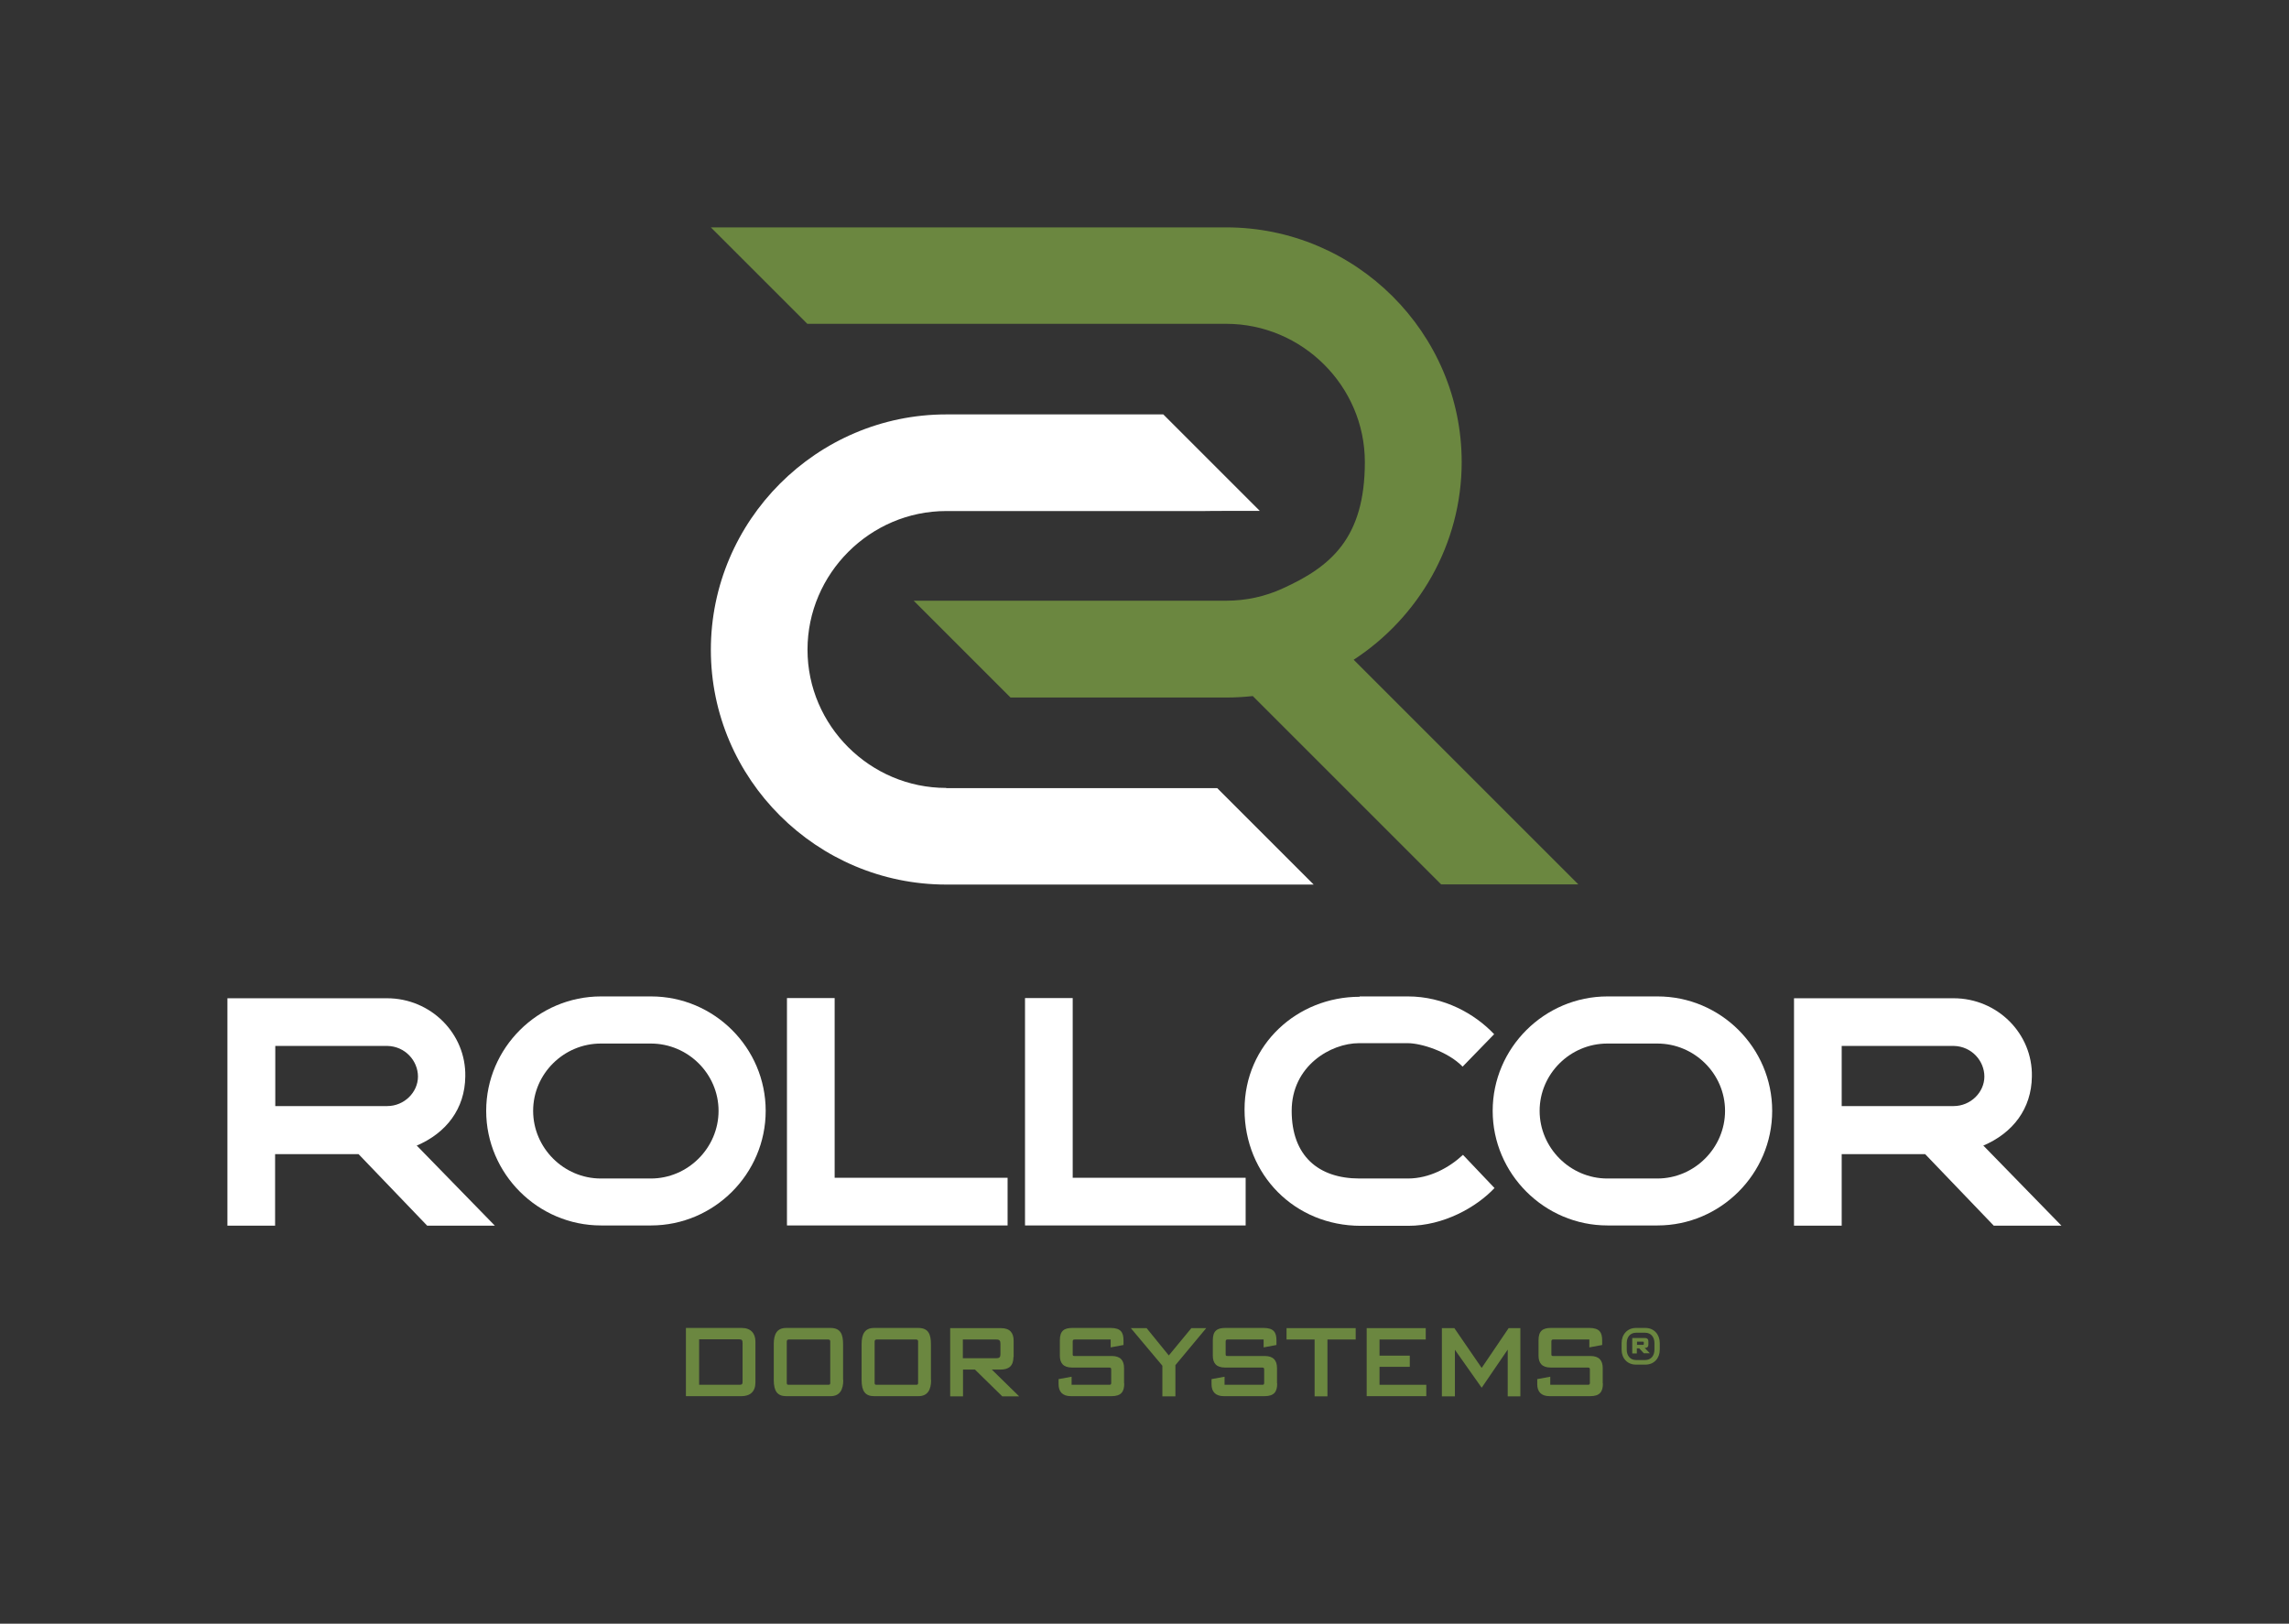
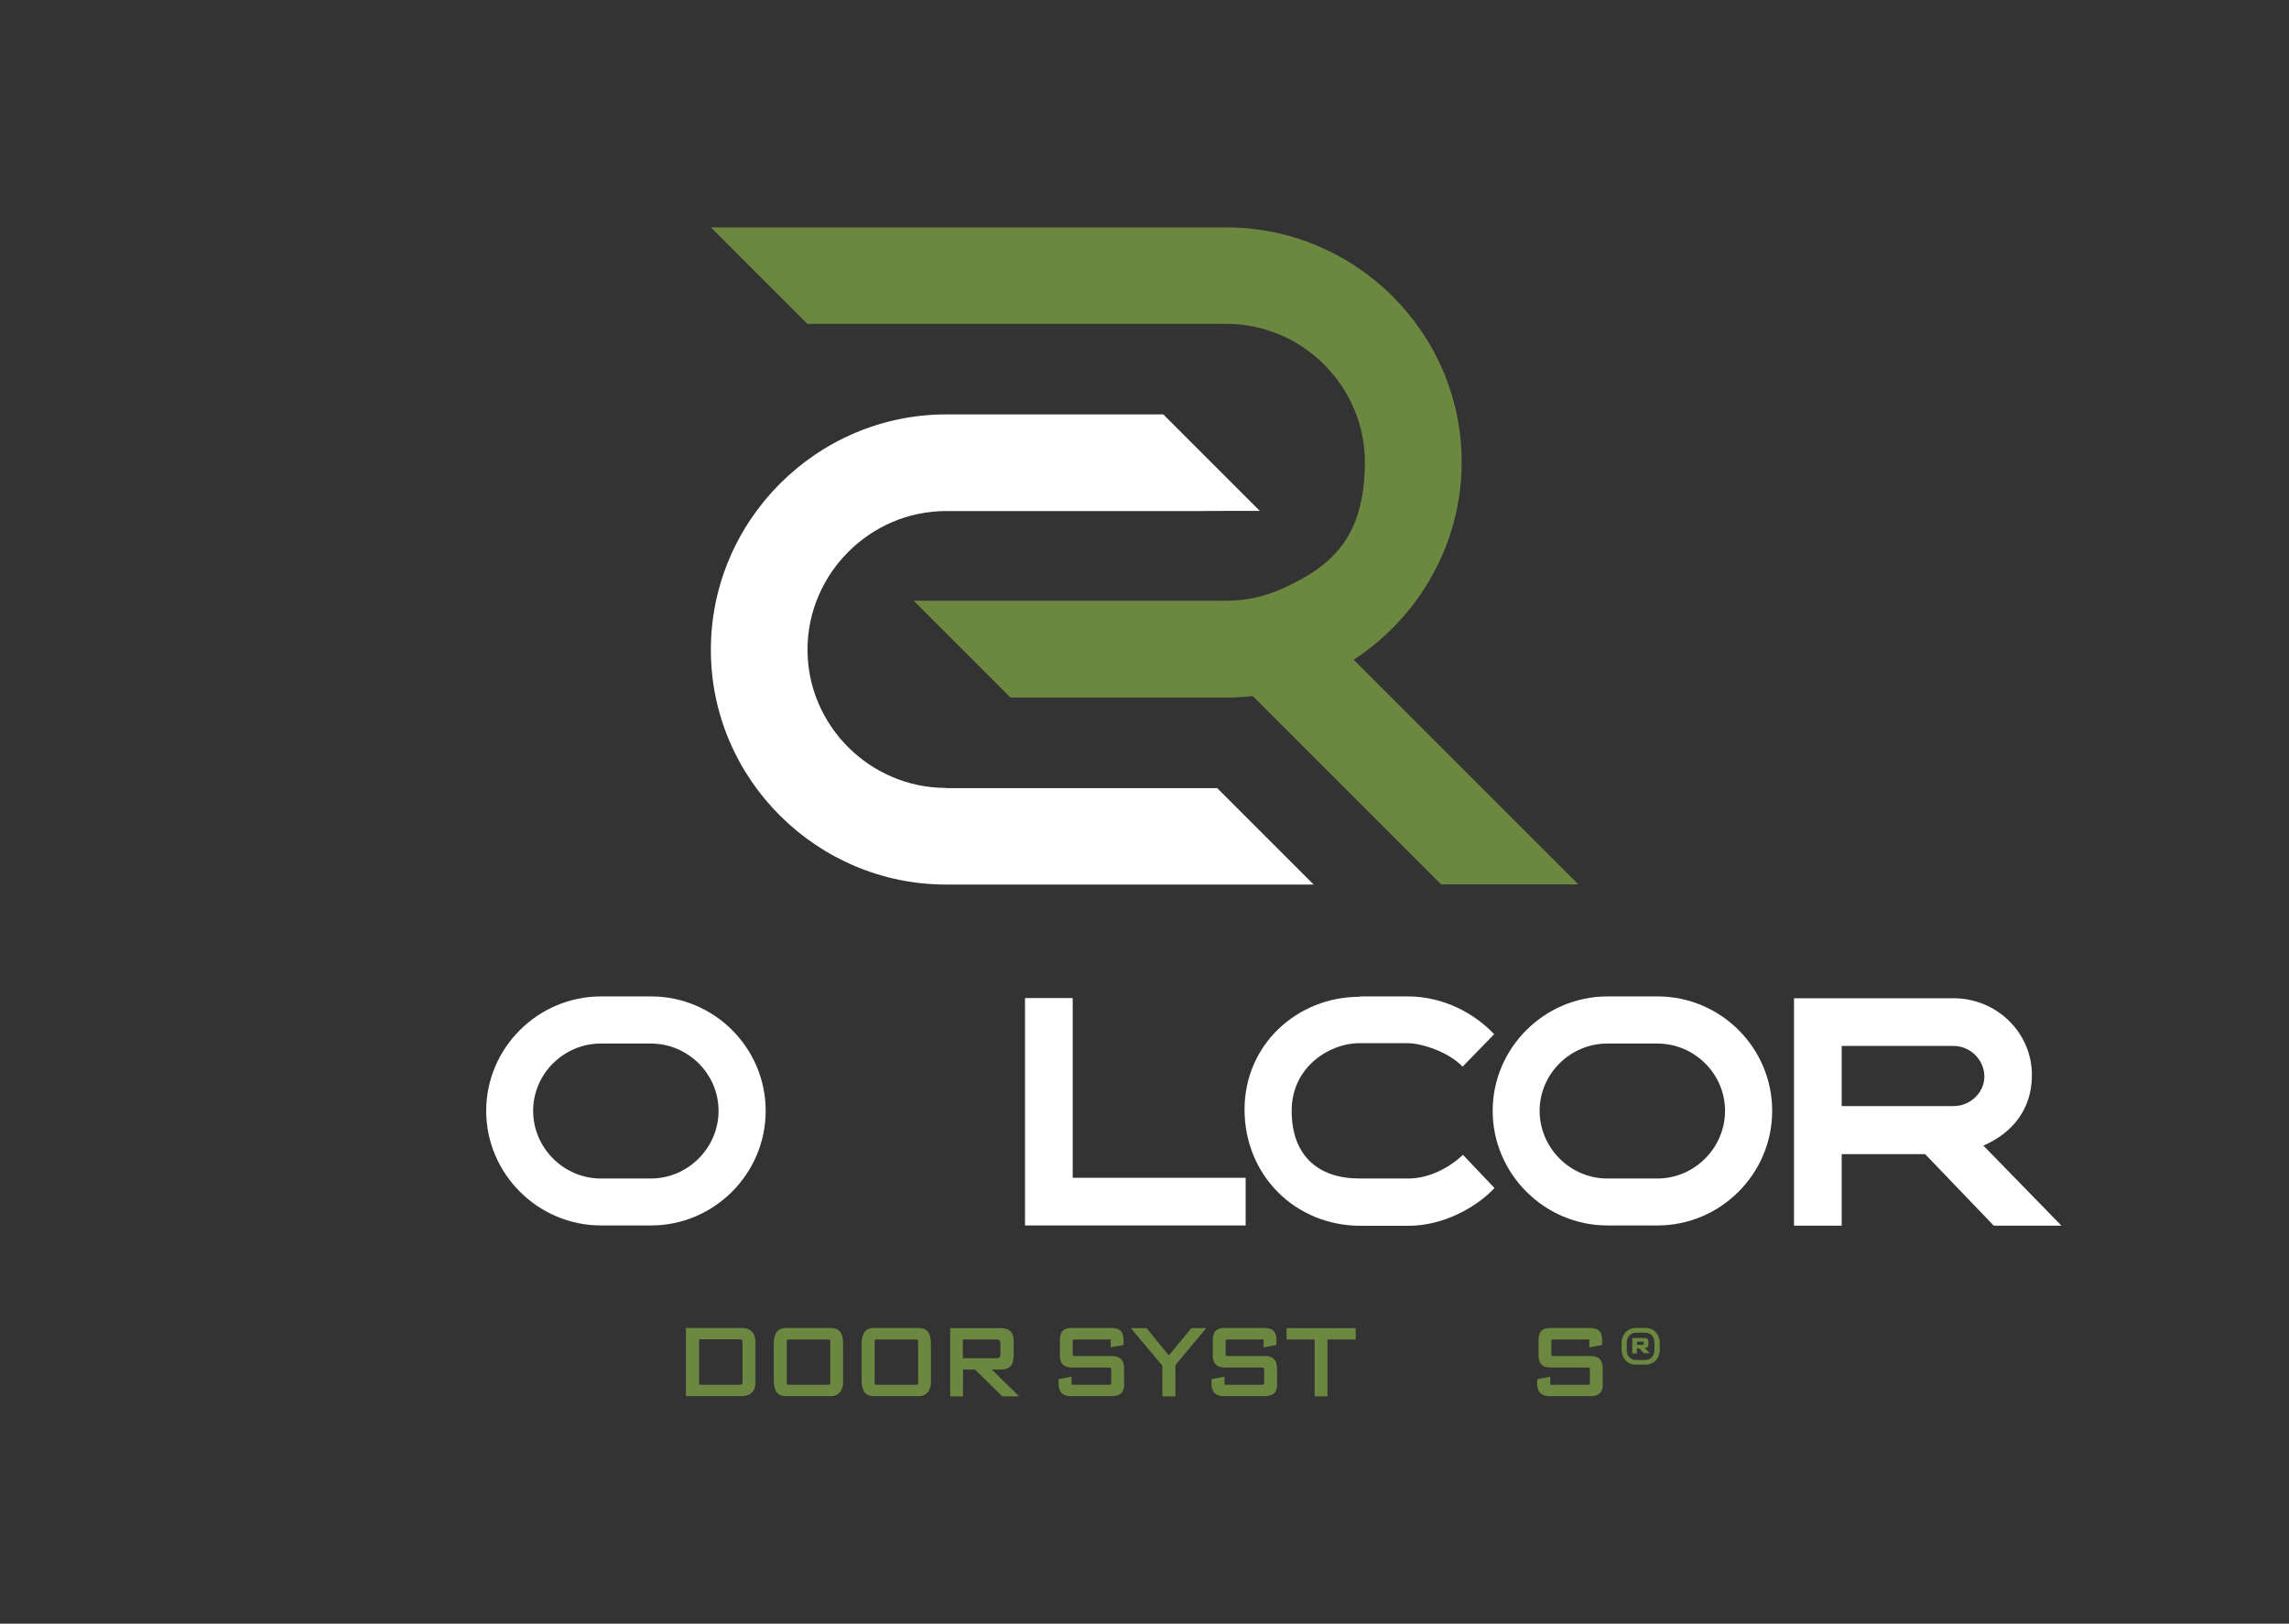
<svg xmlns="http://www.w3.org/2000/svg" id="Layer_1" version="1.1" viewBox="0 0 1248.1 885.5">
  <rect x="0" y="0" width="1248.1" height="885.5" fill="#333333" stroke="none" />
  <defs>
    <style>
      .st0 {
        fill: #fff;
      }

      .st1 {
        fill: #6b8740;
      }
    </style>
  </defs>
  <g>
-     <path class="st0" d="M124,668.4v-124h87c23.9,0,43.2,19.3,42.7,42.7-.2,17.5-10.3,30.8-26.6,37.7h.2l42.5,43.6h-36.9l-37.4-39h-45.5v39h-26ZM150.1,603.2h61c9.4,0,16.8-7.6,16.8-16.1s-6.9-16.5-16.7-16.7h-61.1v32.8Z" />
    <path class="st0" d="M417.5,605.8c0,34.4-28.2,62.5-62.5,62.5h-27.3c-34.4,0-62.6-28.2-62.6-62.5s28.2-62.4,62.6-62.4h27.3c34.4,0,62.5,28,62.5,62.4ZM391.8,605.8c0-20.2-16.7-36.7-36.9-36.7h-27.3c-20.2,0-36.9,16.5-36.9,36.7s16.7,36.9,36.9,36.9h27.3c20.2,0,36.9-16.7,36.9-36.9Z" />
-     <path class="st0" d="M455.1,642.3h94.3v26h-120.3v-124h26v98Z" />
    <path class="st0" d="M584.9,642.3h94.3v26h-120.3v-124h26v98Z" />
    <path class="st0" d="M741.4,543.4h26.2c19.7,0,36.5,9.4,47.1,20.6l-17.2,17.7c-8-8.3-22.7-12.8-29.9-12.8h-26.6c-15.4,0-36.7,12.4-36.7,36.9s14.5,36.9,37,36.9h26.4c11.7,0,22.5-5.9,30-12.9l17.2,18.1c-9.9,10.5-27.8,20.6-47,20.6h-25.9c-36,0-63.4-27.8-63.4-63.4s28.9-61.5,62.7-61.5Z" />
    <path class="st0" d="M966.3,605.8c0,34.4-28.2,62.5-62.5,62.5h-27.3c-34.4,0-62.6-28.2-62.6-62.5s28.2-62.4,62.6-62.4h27.3c34.4,0,62.5,28,62.5,62.4ZM940.6,605.8c0-20.2-16.7-36.7-36.9-36.7h-27.3c-20.2,0-36.9,16.5-36.9,36.7s16.7,36.9,36.9,36.9h27.3c20.2,0,36.9-16.7,36.9-36.9Z" />
    <path class="st0" d="M978.2,668.4v-124h87c23.9,0,43.2,19.3,42.7,42.7-.2,17.5-10.3,30.8-26.6,37.7h.2l42.5,43.6h-36.9l-37.4-39h-45.5v39h-26ZM1004.2,603.2h61c9.4,0,16.8-7.6,16.8-16.1s-6.9-16.5-16.7-16.7h-61.1v32.8Z" />
  </g>
  <g>
    <path class="st1" d="M411.9,754c0,4.9-2.9,7.4-7.6,7.4h-30.3v-37.2h30.5c4.9,0,7.4,3,7.4,7.4v22.5ZM381.1,755.2h22.1c1.5,0,1.7-.5,1.7-1.8v-20.9c0-1.5-.3-2.1-1.8-2.1h-21.9v24.7Z" />
    <path class="st1" d="M459.8,752.6c0,5.3-1.9,8.8-6.9,8.8h-24.2c-4.7,0-6.8-2.6-6.8-8.8v-19.6c0-5.4,1.7-8.8,6.8-8.8h24.1c5.6,0,6.9,3.5,6.9,8.9v19.5ZM430.1,730.5c-.7,0-1.1.4-1.1,1.1v22.6c0,.7.2,1,1,1h21.7c.8,0,1-.3,1-1v-22.6c0-.7-.3-1.1-1.1-1.1h-21.6Z" />
    <path class="st1" d="M507.7,752.6c0,5.3-1.9,8.8-6.9,8.8h-24.2c-4.7,0-6.8-2.6-6.8-8.8v-19.6c0-5.4,1.7-8.8,6.8-8.8h24.1c5.6,0,6.9,3.5,6.9,8.9v19.5ZM478,730.5c-.7,0-1.1.4-1.1,1.1v22.6c0,.7.2,1,1,1h21.7c.8,0,1-.3,1-1v-22.6c0-.7-.3-1.1-1.1-1.1h-21.6Z" />
    <path class="st1" d="M552.6,740c0,5-2.6,6.9-7.1,6.9h-4.7l14.9,14.6h-9.2l-14.9-14.6h-6.5v14.6h-7v-37.2h27.7c4.9,0,6.9,2.6,6.9,6.9v8.9ZM545.5,733.1c0-1.8-.3-2.6-2.2-2.6h-18.3v10.2h18.3c1.8,0,2.2-.7,2.2-2.3v-5.2Z" />
    <path class="st1" d="M613,754.5c0,4.3-1.5,6.9-6.9,6.9h-22.2c-4.6,0-6.7-2.5-6.7-6.5v-2.8l7.1-1.3v4.4h20.7c.6,0,.9-.3.9-1v-7.4c0-.7-.3-1-1.1-1h-20.2c-4.9,0-6.7-2.5-6.7-6.5v-8.4c0-5.1,2.3-6.7,6.8-6.7h20.9c5.6,0,7,2.5,7,6.8v2.5l-7,1.3v-4.3h-19.6c-.7,0-1.1.2-1.1,1.1v7c0,.7.2.9,1,.9h20.3c4.7,0,6.7,2.4,6.7,6.6v8.4Z" />
    <path class="st1" d="M640.9,744.5v17h-7.1v-16.7l-17.2-20.5h8.6l12.1,14.9,12.3-14.9h8.1l-16.9,20.3Z" />
    <path class="st1" d="M696.4,754.5c0,4.3-1.5,6.9-6.9,6.9h-22.2c-4.6,0-6.7-2.5-6.7-6.5v-2.8l7.1-1.3v4.4h20.7c.6,0,.9-.3.9-1v-7.4c0-.7-.3-1-1.1-1h-20.2c-4.9,0-6.7-2.5-6.7-6.5v-8.4c0-5.1,2.3-6.7,6.8-6.7h20.9c5.6,0,7,2.5,7,6.8v2.5l-7,1.3v-4.3h-19.6c-.7,0-1.1.2-1.1,1.1v7c0,.7.2.9,1,.9h20.3c4.7,0,6.7,2.4,6.7,6.6v8.4Z" />
    <path class="st1" d="M723.8,730.5v31h-7v-31h-15.3v-6.2h37.7v6.2h-15.4Z" />
-     <path class="st1" d="M745.2,761.5v-37.2h32.2v6.2h-25.2v8.8h16.5v6.1h-16.5v9.8h25.5v6.2h-32.5Z" />
-     <path class="st1" d="M822.1,761.5v-25.5l-14.2,20.8-14.6-20.7v25.4h-7.1v-37.2h6.8l14.9,21.7,14.7-21.7h6.4v37.2h-6.8Z" />
    <path class="st1" d="M874,754.5c0,4.3-1.5,6.9-6.9,6.9h-22.2c-4.6,0-6.7-2.5-6.7-6.5v-2.8l7.1-1.3v4.4h20.7c.6,0,.9-.3.9-1v-7.4c0-.7-.3-1-1.1-1h-20.2c-4.9,0-6.7-2.5-6.7-6.5v-8.4c0-5.1,2.3-6.7,6.8-6.7h20.9c5.6,0,7,2.5,7,6.8v2.5l-7,1.3v-4.3h-19.6c-.7,0-1.1.2-1.1,1.1v7c0,.7.2.9,1,.9h20.3c4.7,0,6.7,2.4,6.7,6.6v8.4Z" />
    <path class="st1" d="M905,736.1c0,4.6-3.1,8.1-7.8,8.1h-5.2c-4.7,0-7.8-3.5-7.8-8.1v-3.7c0-4.6,3.1-8.2,7.8-8.2h5.2c4.7,0,7.8,3.6,7.8,8.2v3.7ZM902.1,732.4c0-3.1-1.8-5.6-5.1-5.6h-4.9c-3.3,0-5.1,2.5-5.1,5.6v3.7c0,3.1,1.8,5.6,5.1,5.6h4.9c3.3,0,5.1-2.5,5.1-5.6v-3.7ZM896.4,738.1l-2.6-2.8h-1.3v2.8h-2.5v-8.4h6.9c1.6,0,1.9.9,1.9,2v1.7c0,1.1-.7,1.7-2,1.7l2.8,2.9h-3.3ZM896.3,732.2c0-.3-.1-.5-.4-.5h-3.3v1.7h3.3c.3,0,.4-.2.4-.5v-.8Z" />
  </g>
  <g>
    <path class="st0" d="M515.9,429.7c-41.4,0-75.6-33.9-75.6-75.4s34.2-75.6,75.6-75.6h140.9-.1c0-.1,30.2-.1,30.2-.1l-52.6-52.6h-118.3c-70.7,0-128.4,57.9-128.4,128.4s57.8,128,128.4,128h200.3l-52.6-52.6h-147.7Z" />
    <path class="st1" d="M738.1,359.8c35.3-23,58.9-62.9,58.9-107.8,0-70.5-57.8-128-128.4-128h-281l52.6,52.6h228.4c41.4,0,75.6,33.9,75.6,75.4s-18.6,57.1-45,69c-9.4,4.3-19.8,6.6-30.6,6.6h-170.4l52.8,52.8h117.6c5,0,9.8-.3,14.5-.8l102.7,102.7h74.8l-122.5-122.5Z" />
  </g>
</svg>